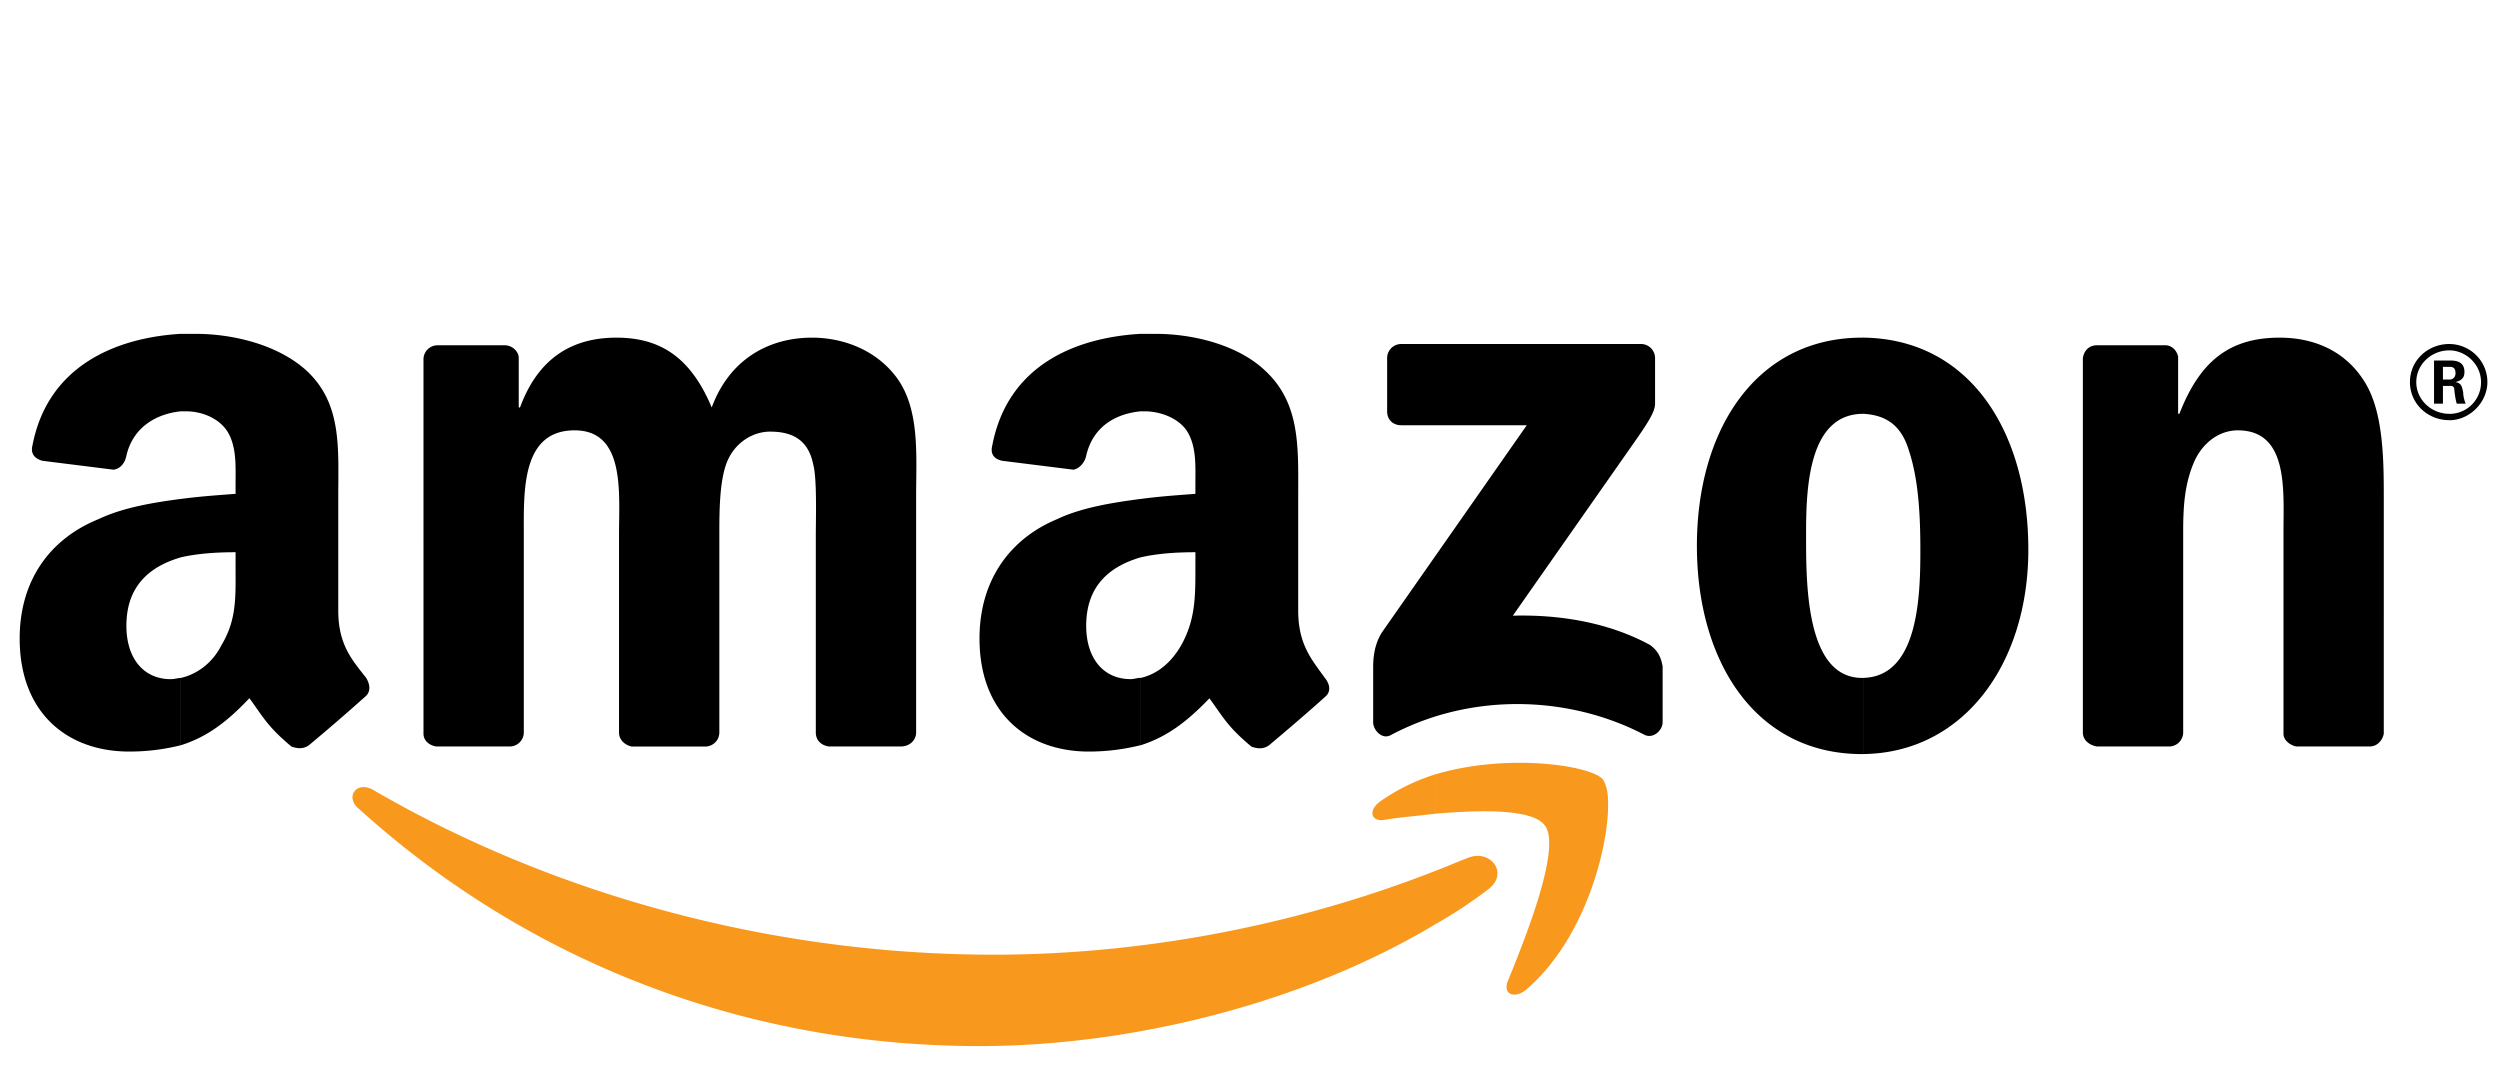
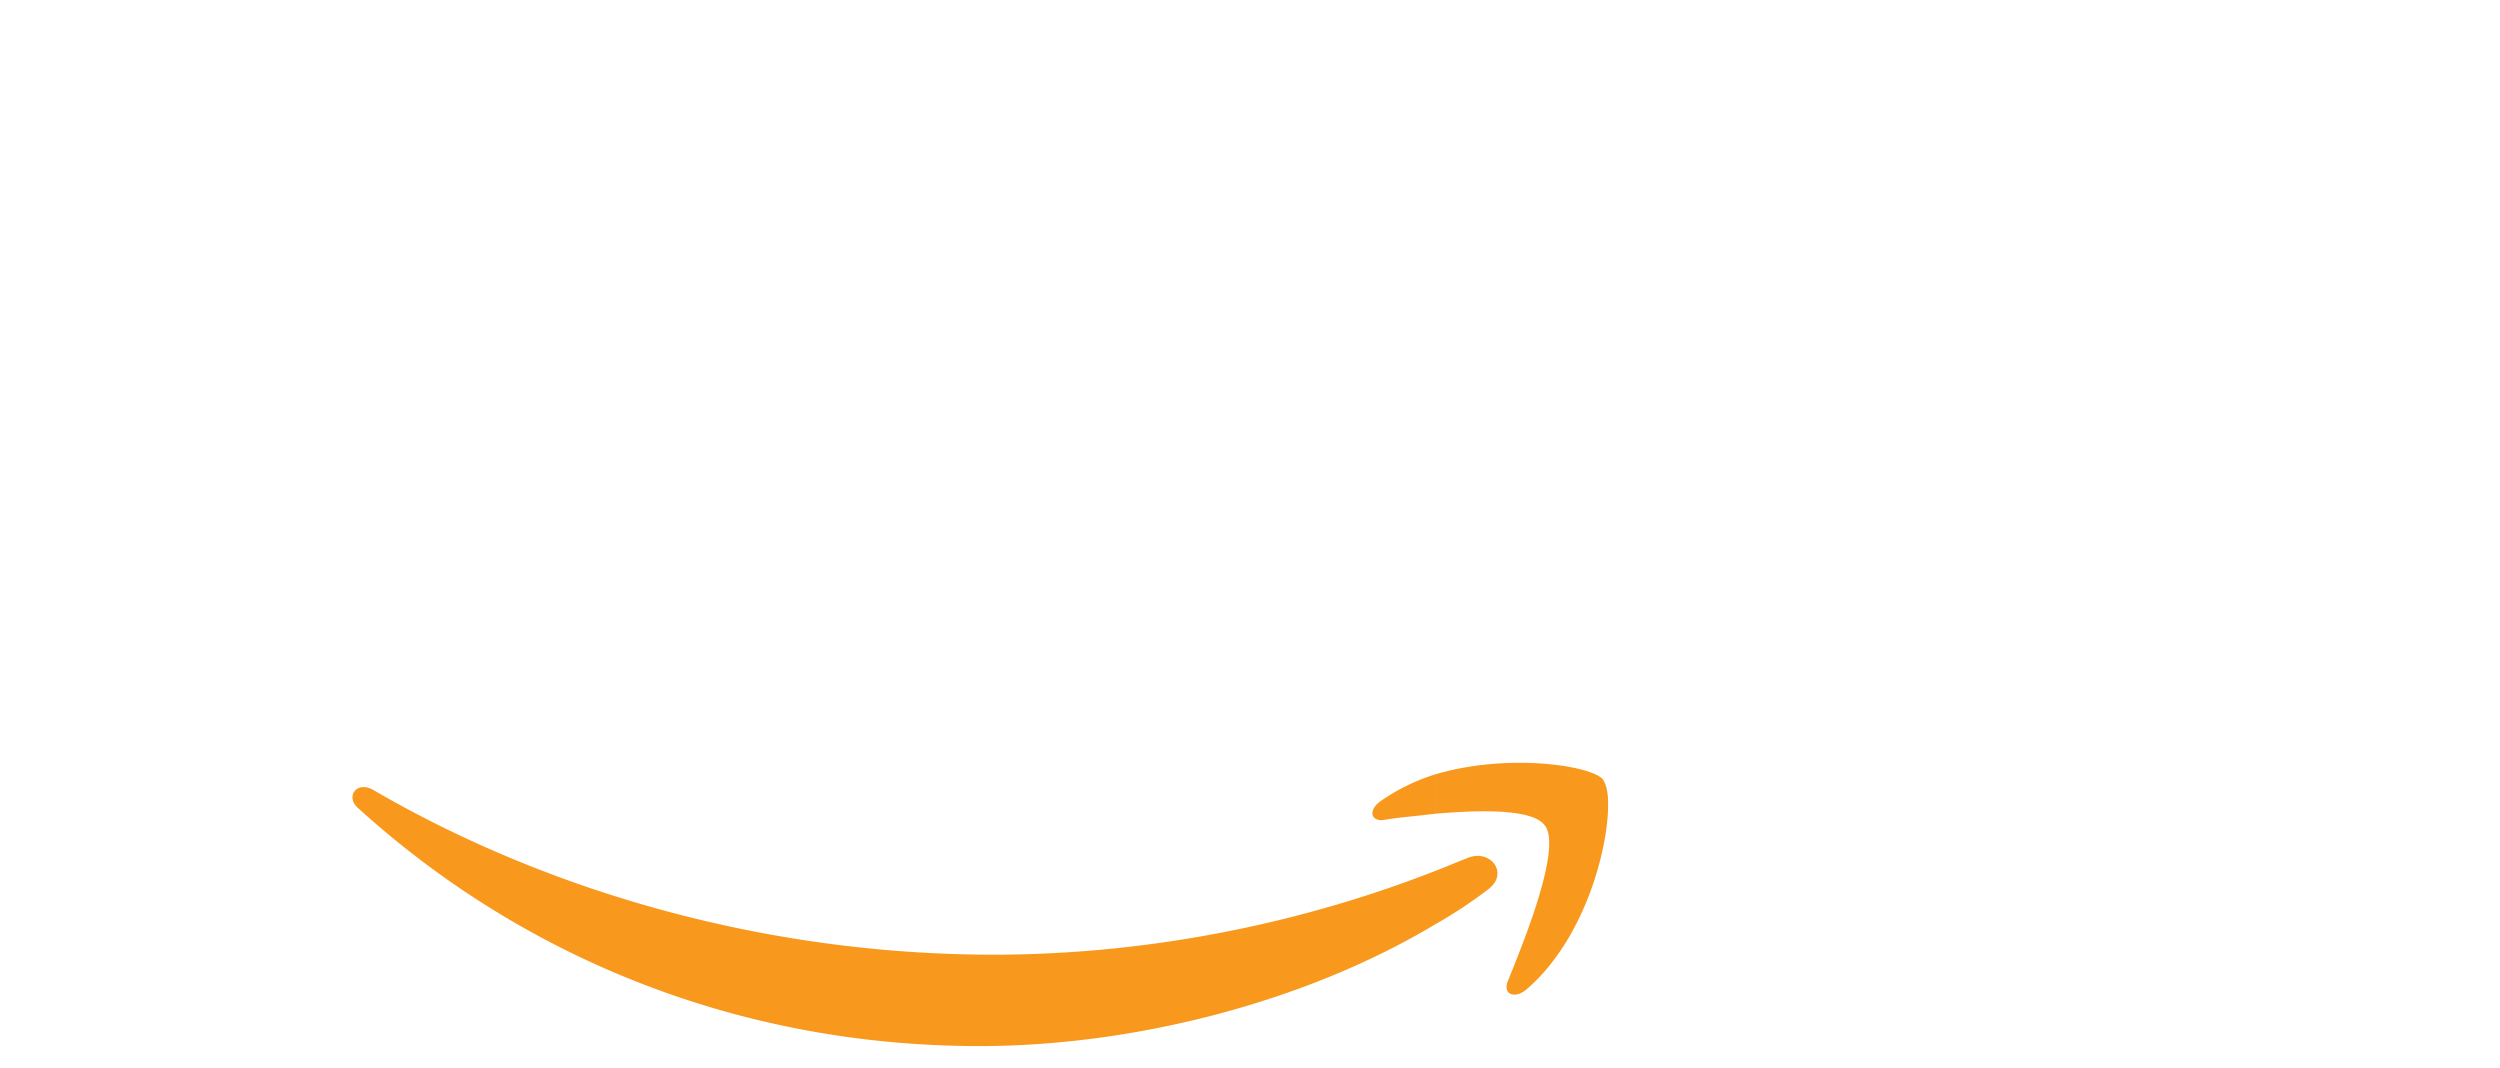
<svg xmlns="http://www.w3.org/2000/svg" width="117" height="50" fill="none">
  <path d="M69.612 41.649a21.704 21.704 0 0 1-2.436 1.604v-2.495c.474-.178 1.01-.416 1.485-.594 1.07-.475 2.023.714.95 1.485h.001Zm5.644-4.16c0-.476-.119-.832-.237-1.01-.535-.654-4.457-1.248-7.843-.239v1.842c2.08-.178 4.515-.238 5.11.533.833 1.01-.95 5.407-1.723 7.308-.238.595.3.834.833.417 2.674-2.258 3.803-6.358 3.862-8.497v-.353l-.002-.001Zm-8.08 5.764c-6.24 3.744-14.32 5.704-21.331 5.704-11.29 0-21.39-4.159-29.056-11.111-.653-.534-.119-1.307.654-.891 8.26 4.811 18.478 7.722 29.056 7.724 6.655 0 13.844-1.247 20.677-3.922v2.496Zm0-7.014a9.29 9.29 0 0 0-2.556 1.248c-.593.416-.475.95.117.891.654-.119 1.485-.178 2.437-.297v-1.84l.002-.002Z" fill="#F8991D" />
-   <path d="M114.627 19.664v-.296a1.471 1.471 0 0 0 1.485-1.486c0-.832-.713-1.485-1.485-1.485V16.1c.95 0 1.783.772 1.783 1.782-.001.951-.832 1.785-1.782 1.785l-.001-.003Zm0-1.604h.059c.119 0 .177.061.177.178 0 .061.062.534.117.654h.416a1.41 1.41 0 0 1-.119-.535c-.059-.238-.059-.416-.357-.475.178-.059.416-.119.416-.475 0-.535-.475-.535-.713-.535v.297c.119 0 .295 0 .295.298 0 .118-.06.297-.297.297v.296h.006Zm0-1.96v.297c-.832 0-1.545.652-1.545 1.485 0 .833.711 1.483 1.544 1.485v.297c-1.01 0-1.841-.772-1.841-1.782s.831-1.782 1.843-1.783h-.001Zm0 .772h-.714v2.02h.417v-.832h.297v-.297h-.297v-.594h.297v-.297ZM87.199 35.29v-3.565c2.556-.06 2.674-3.743 2.674-5.942 0-1.485-.06-3.268-.535-4.694-.356-1.188-1.069-1.664-2.14-1.723v-3.565c4.992.06 7.728 4.4 7.728 9.922-.001 5.348-3.031 9.51-7.726 9.567h-.002Zm14.32-.356h-3.387c-.356-.06-.654-.297-.654-.654V16.753c.06-.357.298-.594.654-.594h3.209c.297 0 .534.239.595.534v2.674h.059c.95-2.436 2.317-3.565 4.693-3.565 1.486 0 3.028.533 3.984 2.08.891 1.427.889 3.744.889 5.466V34.34c-.059.297-.297.594-.654.594h-3.446c-.296-.06-.594-.297-.594-.594v-9.447c0-1.96.238-4.753-2.139-4.753-.832 0-1.605.534-2.02 1.425-.475 1.07-.535 2.14-.535 3.328v9.387a.66.66 0 0 1-.656.655h.002ZM64.918 19.248v-2.495a.66.66 0 0 1 .654-.654h11.23a.66.66 0 0 1 .655.654v2.14c0 .355-.296.83-.831 1.604L70.8 28.814c2.14-.059 4.456.3 6.417 1.368.415.294.533.655.594 1.009v2.614c0 .357-.415.773-.831.594-3.507-1.841-8.081-2.02-11.884 0-.416.238-.832-.238-.832-.594V31.31c0-.357 0-1.07.416-1.723l6.773-9.686h-5.882c-.356-.001-.654-.234-.654-.653Zm22.28-3.446v3.565c-2.554 0-2.673 3.446-2.673 5.586 0 2.198-.059 6.772 2.617 6.773h.055v3.565h-.058c-4.991 0-7.724-4.338-7.724-9.744 0-5.467 2.792-9.745 7.724-9.745.06-.002.061-.002.061 0h-.002ZM53.39 34.875v-3.149c.772-.178 1.426-.713 1.9-1.544.655-1.19.655-2.258.655-3.625v-.713c-.891 0-1.783.06-2.555.238V23.35c.89-.12 1.782-.179 2.555-.238v-.476c0-.831.059-1.782-.416-2.495-.416-.594-1.248-.891-1.961-.891h-.178v-3.625h.71c1.664 0 3.8.478 5.112 1.724 1.663 1.544 1.544 3.622 1.544 5.881v5.349c0 1.605.656 2.316 1.25 3.15.239.294.3.655 0 .89-.653.595-1.901 1.665-2.614 2.259-.238.178-.535.178-.831.06-1.13-.95-1.308-1.366-1.96-2.257-1.131 1.187-2.085 1.837-3.213 2.195h.002Zm0-19.251v3.625c-1.249.119-2.258.772-2.556 2.08-.059.296-.297.593-.594.653l-3.328-.416c-.297-.06-.593-.238-.474-.713.713-3.742 3.861-5.053 6.95-5.23h.002Zm0 7.725v2.733c-1.426.415-2.556 1.306-2.556 3.205 0 1.483.772 2.495 2.078 2.496.178 0 .298-.06.476-.06v3.15c-.797.2-1.615.301-2.437.3-2.852 0-5.11-1.783-5.11-5.29 0-2.791 1.486-4.693 3.625-5.584 1.132-.538 2.555-.771 3.922-.95h.002ZM8.47 34.875v-3.149c.772-.178 1.485-.713 1.901-1.544.713-1.19.654-2.258.654-3.625v-.713c-.891 0-1.783.06-2.556.238V23.35c.892-.12 1.783-.179 2.556-.238v-.476c0-.831.059-1.782-.416-2.495-.416-.594-1.189-.891-1.902-.891H8.47v-3.625h.711c1.664 0 3.8.478 5.167 1.723 1.664 1.544 1.483 3.622 1.483 5.881v5.349c0 1.605.656 2.316 1.306 3.148.178.295.239.654-.06.89a99.45 99.45 0 0 1-2.614 2.257c-.238.178-.535.178-.832.06-1.129-.951-1.307-1.367-1.96-2.258-1.12 1.193-2.07 1.843-3.199 2.2H8.47Zm15.39.06h-3.447c-.357-.06-.594-.297-.594-.594V16.812a.66.66 0 0 1 .654-.653h3.148c.357 0 .656.294.656.594v2.317h.06c.832-2.258 2.376-3.268 4.516-3.268 2.138 0 3.506 1.01 4.456 3.268.831-2.258 2.673-3.268 4.694-3.268 1.485 0 3.033.594 3.983 1.9 1.07 1.483.889 3.622.889 5.525V34.28c0 .357-.297.654-.713.654h-3.387c-.357-.06-.595-.297-.595-.654v-9.267c0-.713.06-2.615-.119-3.268-.237-1.19-1.01-1.545-2.02-1.545-.832 0-1.663.534-2.02 1.428-.356.89-.356 2.376-.356 3.386v9.27a.66.66 0 0 1-.654.654h-3.447c-.297-.06-.594-.298-.594-.654v-9.271c0-1.961.297-4.873-2.08-4.873-2.494 0-2.376 2.853-2.376 4.873v9.269a.661.661 0 0 1-.654.654ZM8.47 15.624v3.625c-1.189.119-2.258.772-2.555 2.08-.06.296-.238.593-.595.653l-3.327-.416c-.237-.06-.594-.238-.475-.713.713-3.742 3.92-5.053 6.953-5.23H8.47Zm0 7.725v2.733c-1.426.415-2.555 1.306-2.555 3.207 0 1.484.772 2.495 2.077 2.496.178 0 .357-.059.475-.059v3.149a9.746 9.746 0 0 1-2.436.297c-2.852 0-5.11-1.782-5.11-5.289 0-2.792 1.486-4.694 3.684-5.585 1.131-.537 2.5-.77 3.866-.95H8.47Z" fill="#000" />
</svg>